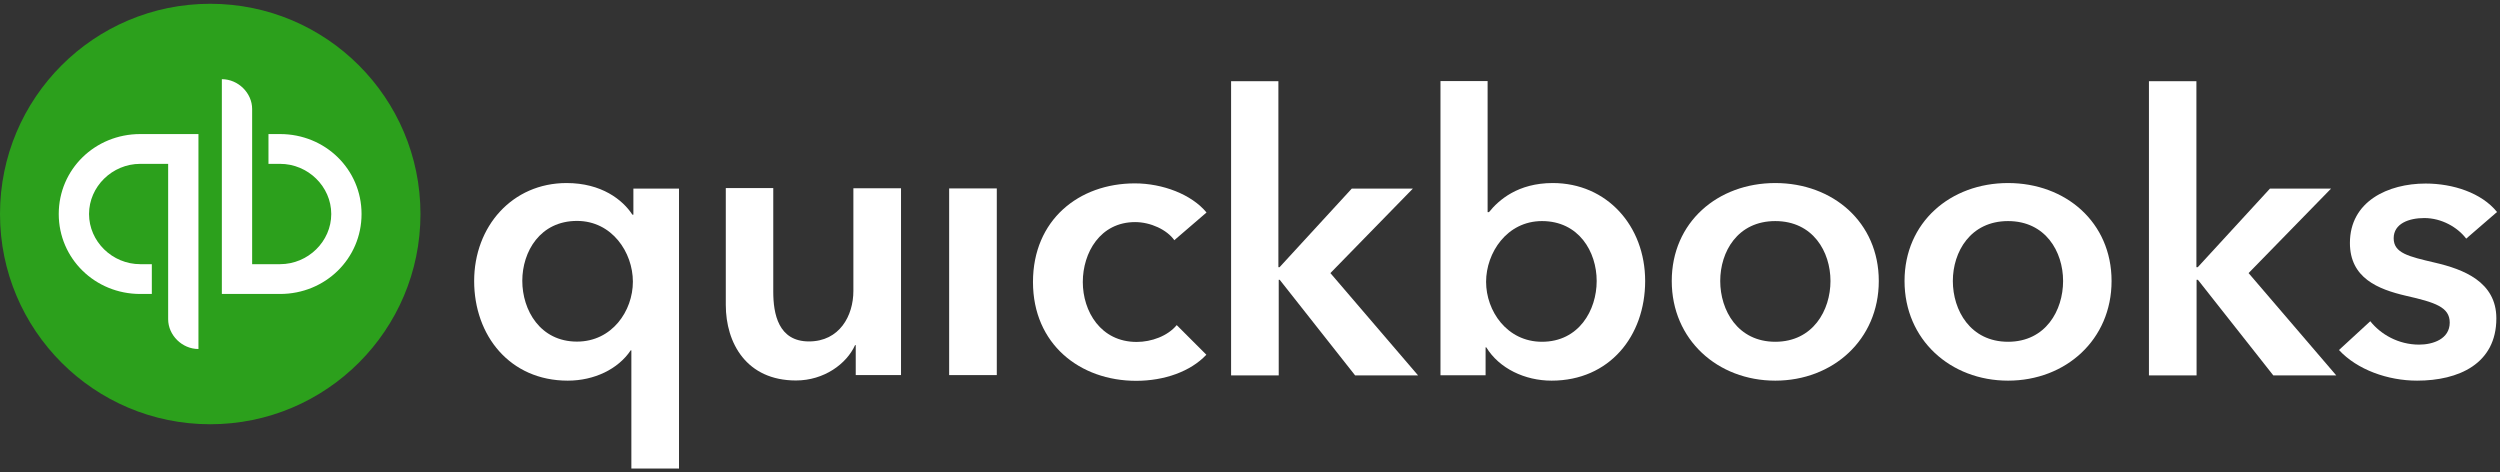
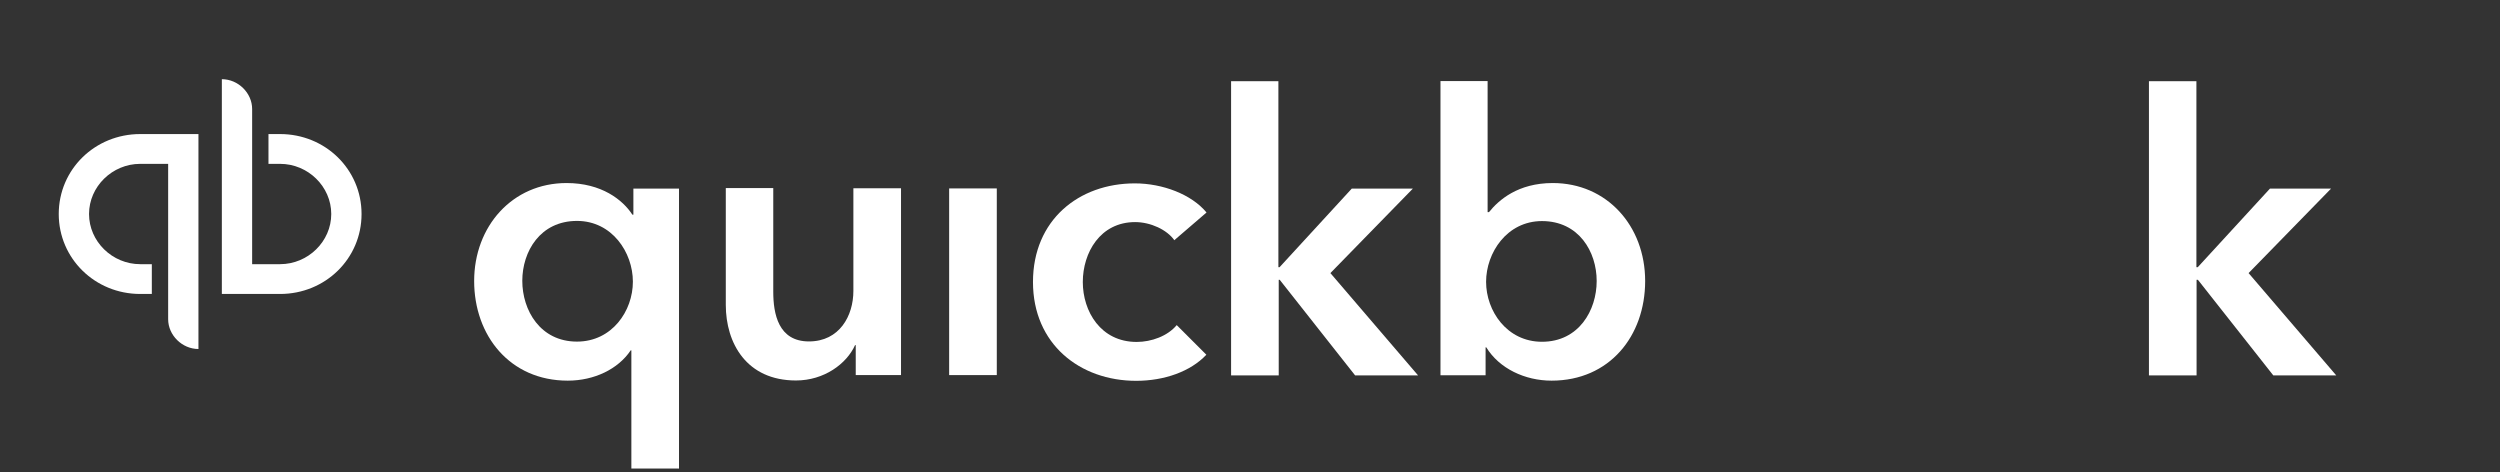
<svg xmlns="http://www.w3.org/2000/svg" width="635" height="120" viewBox="0 0 635 120" fill="none">
  <rect x="0" y="0" width="635" height="120" fill="#333333" stroke="none" />
  <path d="M172.424 119.003H160.367V88.99H160.196C157.032 93.736 150.961 96.685 144.206 96.685C129.499 96.685 120.436 85.227 120.436 71.375C120.436 57.523 130.098 46.493 143.907 46.493C152.8 46.493 158.187 50.769 160.624 54.531H160.88V47.904H172.466V119.045H172.381L172.424 119.003ZM146.558 86.767C155.45 86.767 160.752 78.986 160.752 71.547C160.752 64.107 155.45 56.113 146.558 56.113C137.195 56.113 132.663 63.894 132.663 71.333C132.663 78.772 137.195 86.767 146.558 86.767Z" fill="white" />
  <path d="M228.815 95.273H217.357V87.663H217.186C215.048 92.409 209.319 96.641 202.18 96.641C189.61 96.641 184.352 87.15 184.352 77.445V47.774H196.408V74.068C196.408 79.711 197.691 86.723 205.472 86.723C213.253 86.723 216.759 80.181 216.759 73.897V47.817H228.858V95.23L228.815 95.273Z" fill="white" />
  <path d="M241.085 47.86H253.184V95.274H241.085V47.86Z" fill="white" />
  <path d="M298.29 61.029C296.409 58.335 292.219 56.411 288.328 56.411C279.436 56.411 275.032 64.193 275.032 71.632C275.032 79.071 279.564 86.852 288.713 86.852C292.475 86.852 296.58 85.356 298.888 82.577L306.413 90.101C302.394 94.376 295.725 96.728 288.585 96.728C274.305 96.728 262.377 87.408 262.377 71.632C262.377 55.856 274.049 46.578 288.243 46.578C295.297 46.578 302.651 49.357 306.456 53.975L298.204 61.072L298.332 60.986L298.29 61.029Z" fill="white" />
  <path d="M312.611 20.626H324.711V67.869H325.01L343.351 47.903H358.87L337.921 69.365L360.196 95.359H344.206L325.053 71.075H324.796V95.359H312.697V20.626H312.611Z" fill="white" />
  <path d="M377.853 20.627V53.889H378.195C380.674 50.81 385.548 46.492 394.398 46.492C408.165 46.492 417.87 57.394 417.87 71.375C417.87 85.355 408.806 96.685 394.099 96.685C387.344 96.685 380.803 93.606 377.511 88.219H377.34V95.317H365.882V20.584H377.853V20.627ZM391.662 56.154C382.769 56.154 377.468 64.192 377.468 71.589C377.468 78.985 382.769 86.809 391.662 86.809C401.025 86.809 405.557 78.814 405.557 71.375C405.557 63.936 401.025 56.154 391.662 56.154Z" fill="white" />
-   <path d="M450.918 46.493C465.54 46.493 477.212 56.454 477.212 71.375C477.212 86.296 465.54 96.685 450.918 96.685C436.297 96.685 424.625 86.296 424.625 71.375C424.625 56.454 436.297 46.493 450.918 46.493ZM450.918 86.809C460.495 86.809 464.941 78.814 464.941 71.375C464.941 63.936 460.495 56.155 450.918 56.155C441.342 56.155 436.938 63.936 436.938 71.375C436.938 78.814 441.384 86.809 450.918 86.809Z" fill="white" />
-   <path d="M510.045 46.493C524.667 46.493 536.338 56.454 536.338 71.375C536.338 86.296 524.667 96.685 510.045 96.685C495.424 96.685 483.752 86.296 483.752 71.375C483.752 56.454 495.424 46.493 510.045 46.493ZM510.045 86.809C519.622 86.809 524.026 78.814 524.026 71.375C524.026 63.936 519.579 56.155 510.045 56.155C500.511 56.155 496.022 63.936 496.022 71.375C496.022 78.814 500.468 86.809 510.045 86.809Z" fill="white" />
  <path d="M545.788 20.626H557.887V67.869H558.229L576.57 47.903H592.09L571.141 69.365L593.415 95.359H577.425L558.272 71.075H557.93V95.359H545.831V20.626H545.745H545.788Z" fill="white" />
-   <path d="M626.336 60.515C624.198 57.736 620.179 55.384 615.776 55.384C611.928 55.384 607.994 56.753 607.994 60.515C607.994 64.277 611.714 65.132 618.469 66.714C625.652 68.382 634.074 71.545 634.074 80.866C634.074 92.409 624.497 96.684 613.937 96.684C606.498 96.684 598.717 93.905 594.1 88.903L602.052 81.592C604.702 84.927 609.192 87.535 614.45 87.535C617.956 87.535 622.231 86.124 622.231 81.934C622.231 78.001 618.512 76.804 611.158 75.136C603.976 73.469 596.879 70.605 596.879 61.712C596.879 51.152 606.541 46.62 616.118 46.62C623.044 46.62 630.312 48.972 634.245 53.845L626.378 60.643V60.558L626.336 60.515Z" fill="white" />
-   <path d="M53.399 107.759C82.89 107.759 106.798 83.851 106.798 54.36C106.798 24.868 82.89 0.961 53.399 0.961C23.907 0.961 0 24.868 0 54.36C0 83.851 23.907 107.759 53.399 107.759Z" fill="#2CA01C" />
  <path d="M14.921 54.36C14.921 65.647 24.113 74.667 35.614 74.667H38.563V67.1H35.614C28.516 67.1 22.616 61.328 22.616 54.36C22.616 47.391 28.516 41.619 35.614 41.619H42.711V81.08C42.711 85.142 46.259 88.648 50.406 88.648V34.052H35.614C24.113 34.052 14.921 43.03 14.921 54.36ZM71.141 34.052H68.192V41.619H71.141C78.239 41.619 84.138 47.391 84.138 54.36C84.138 61.328 78.239 67.1 71.141 67.1H64.044V27.682C64.044 23.62 60.496 20.114 56.349 20.114V74.667H71.141C82.642 74.667 91.834 65.689 91.834 54.36C91.834 43.03 82.642 34.052 71.141 34.052Z" fill="white" />
</svg>